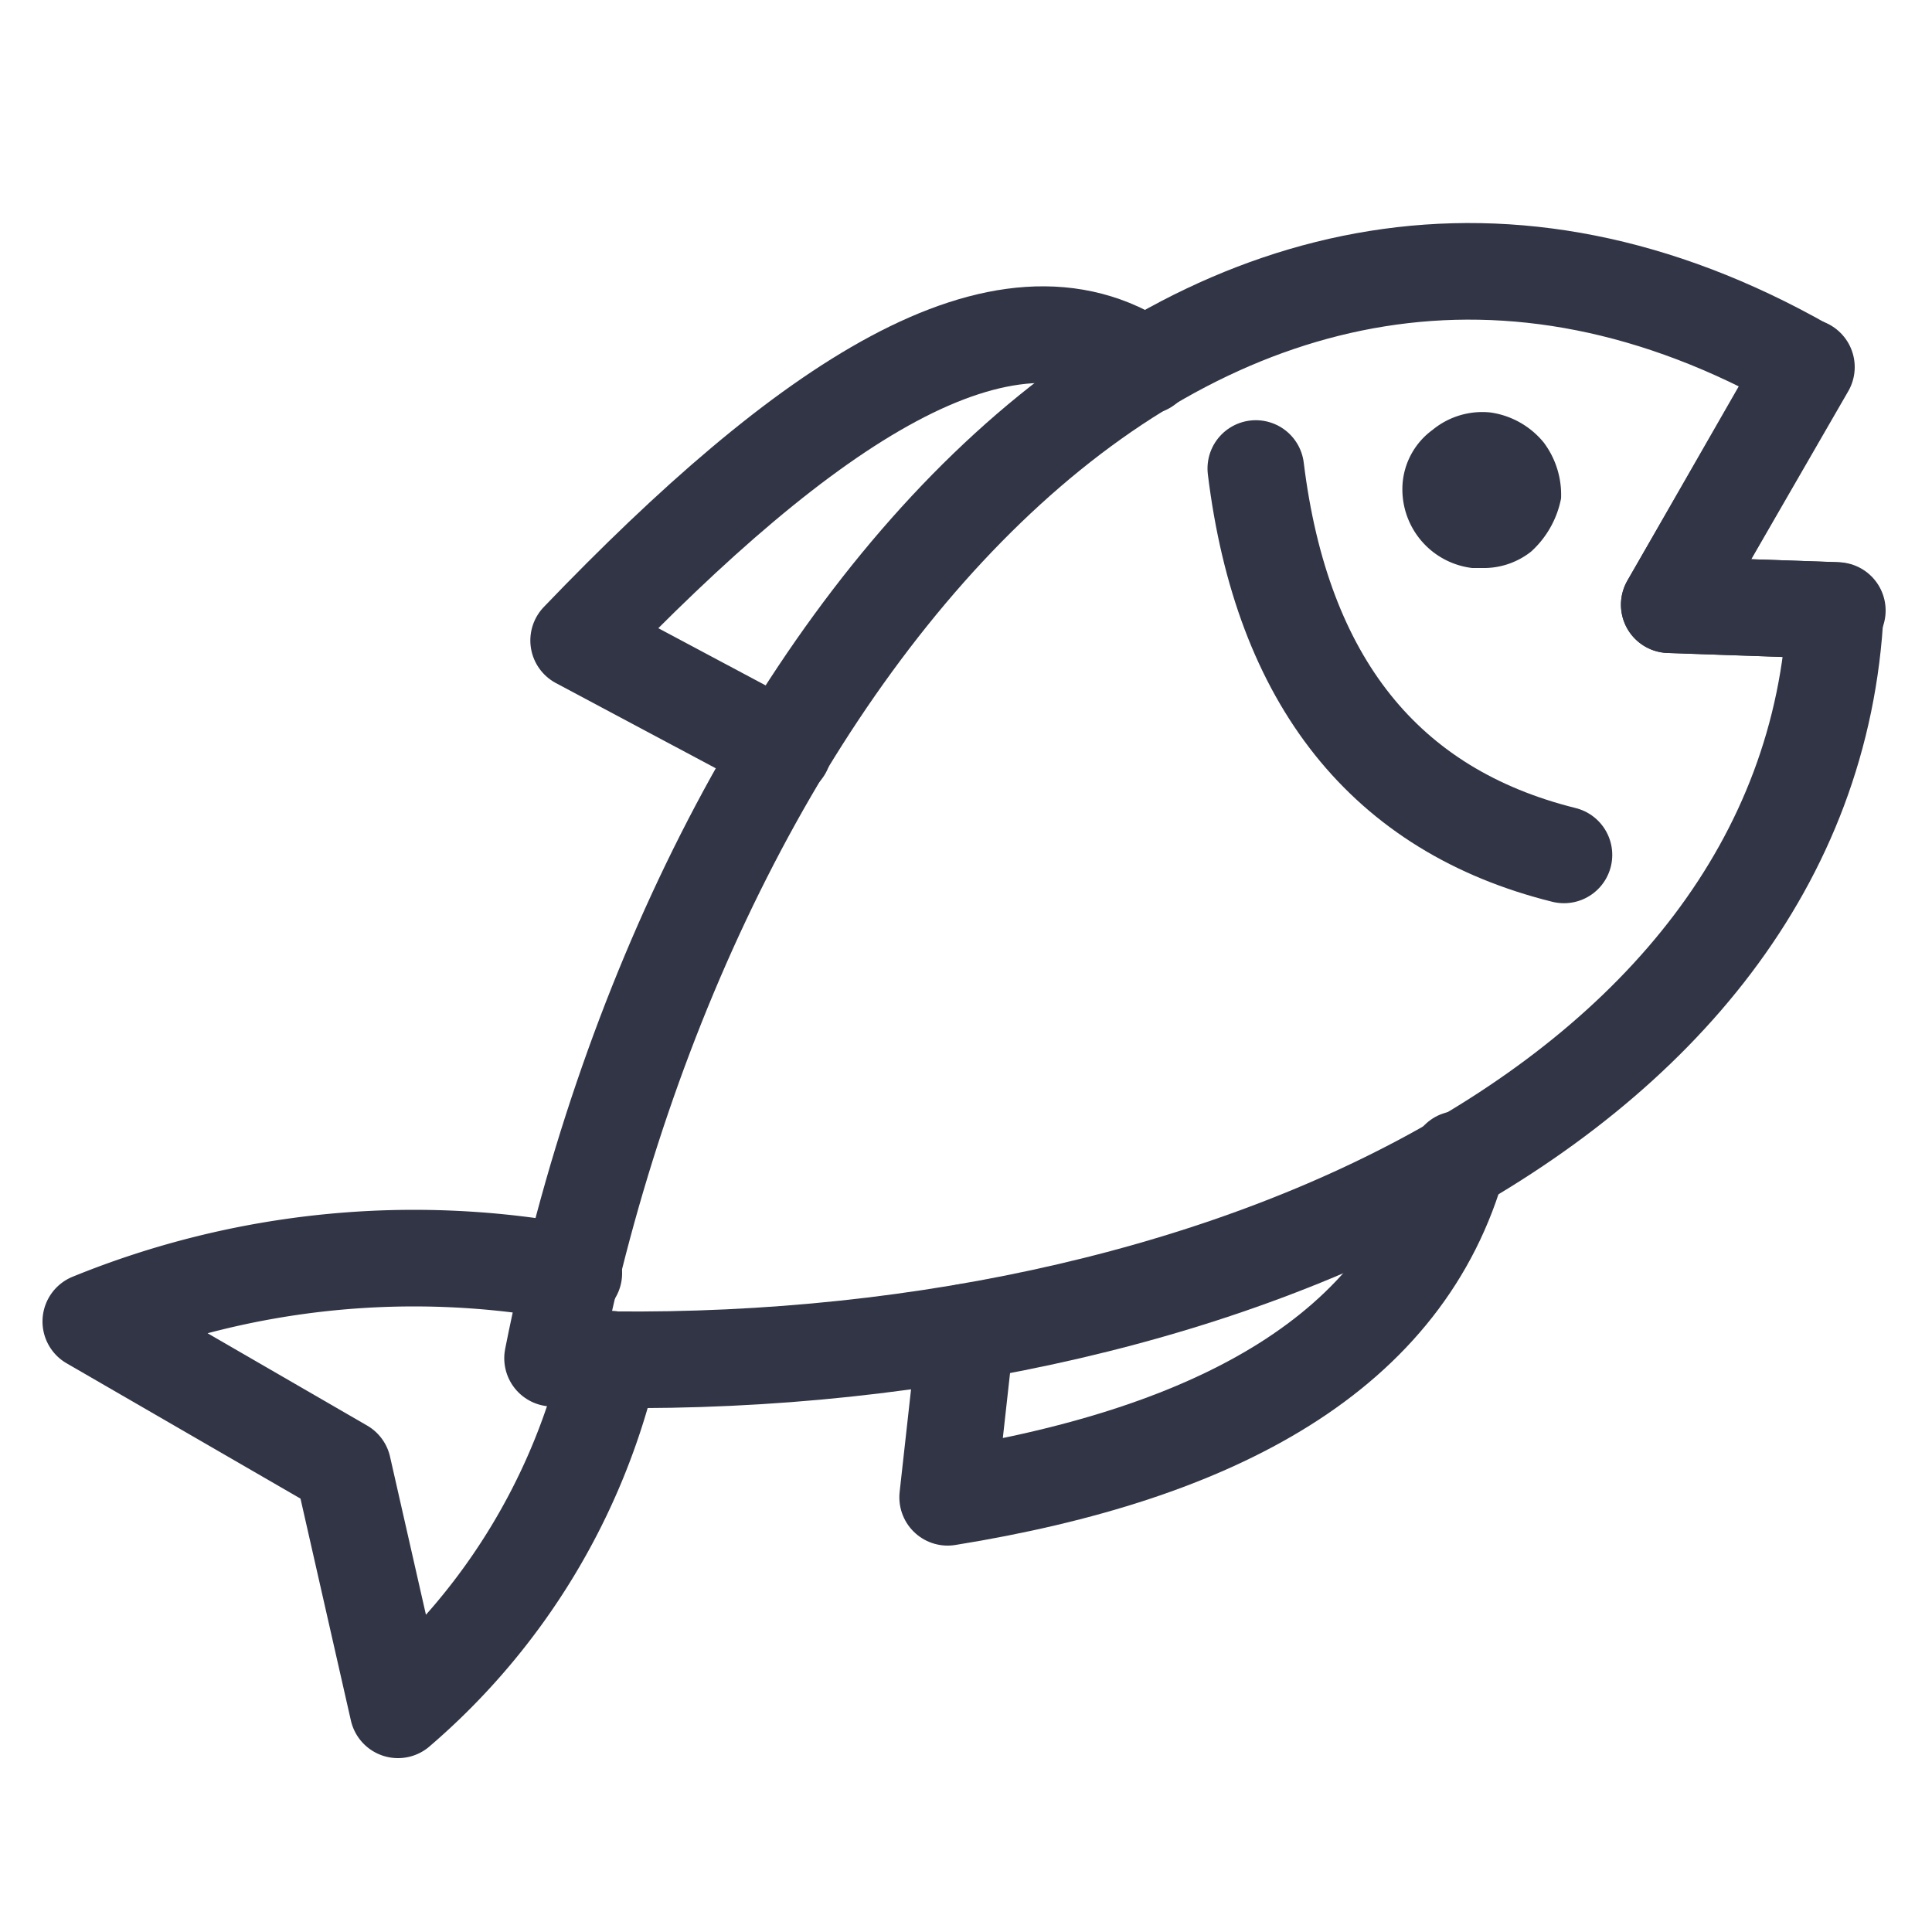
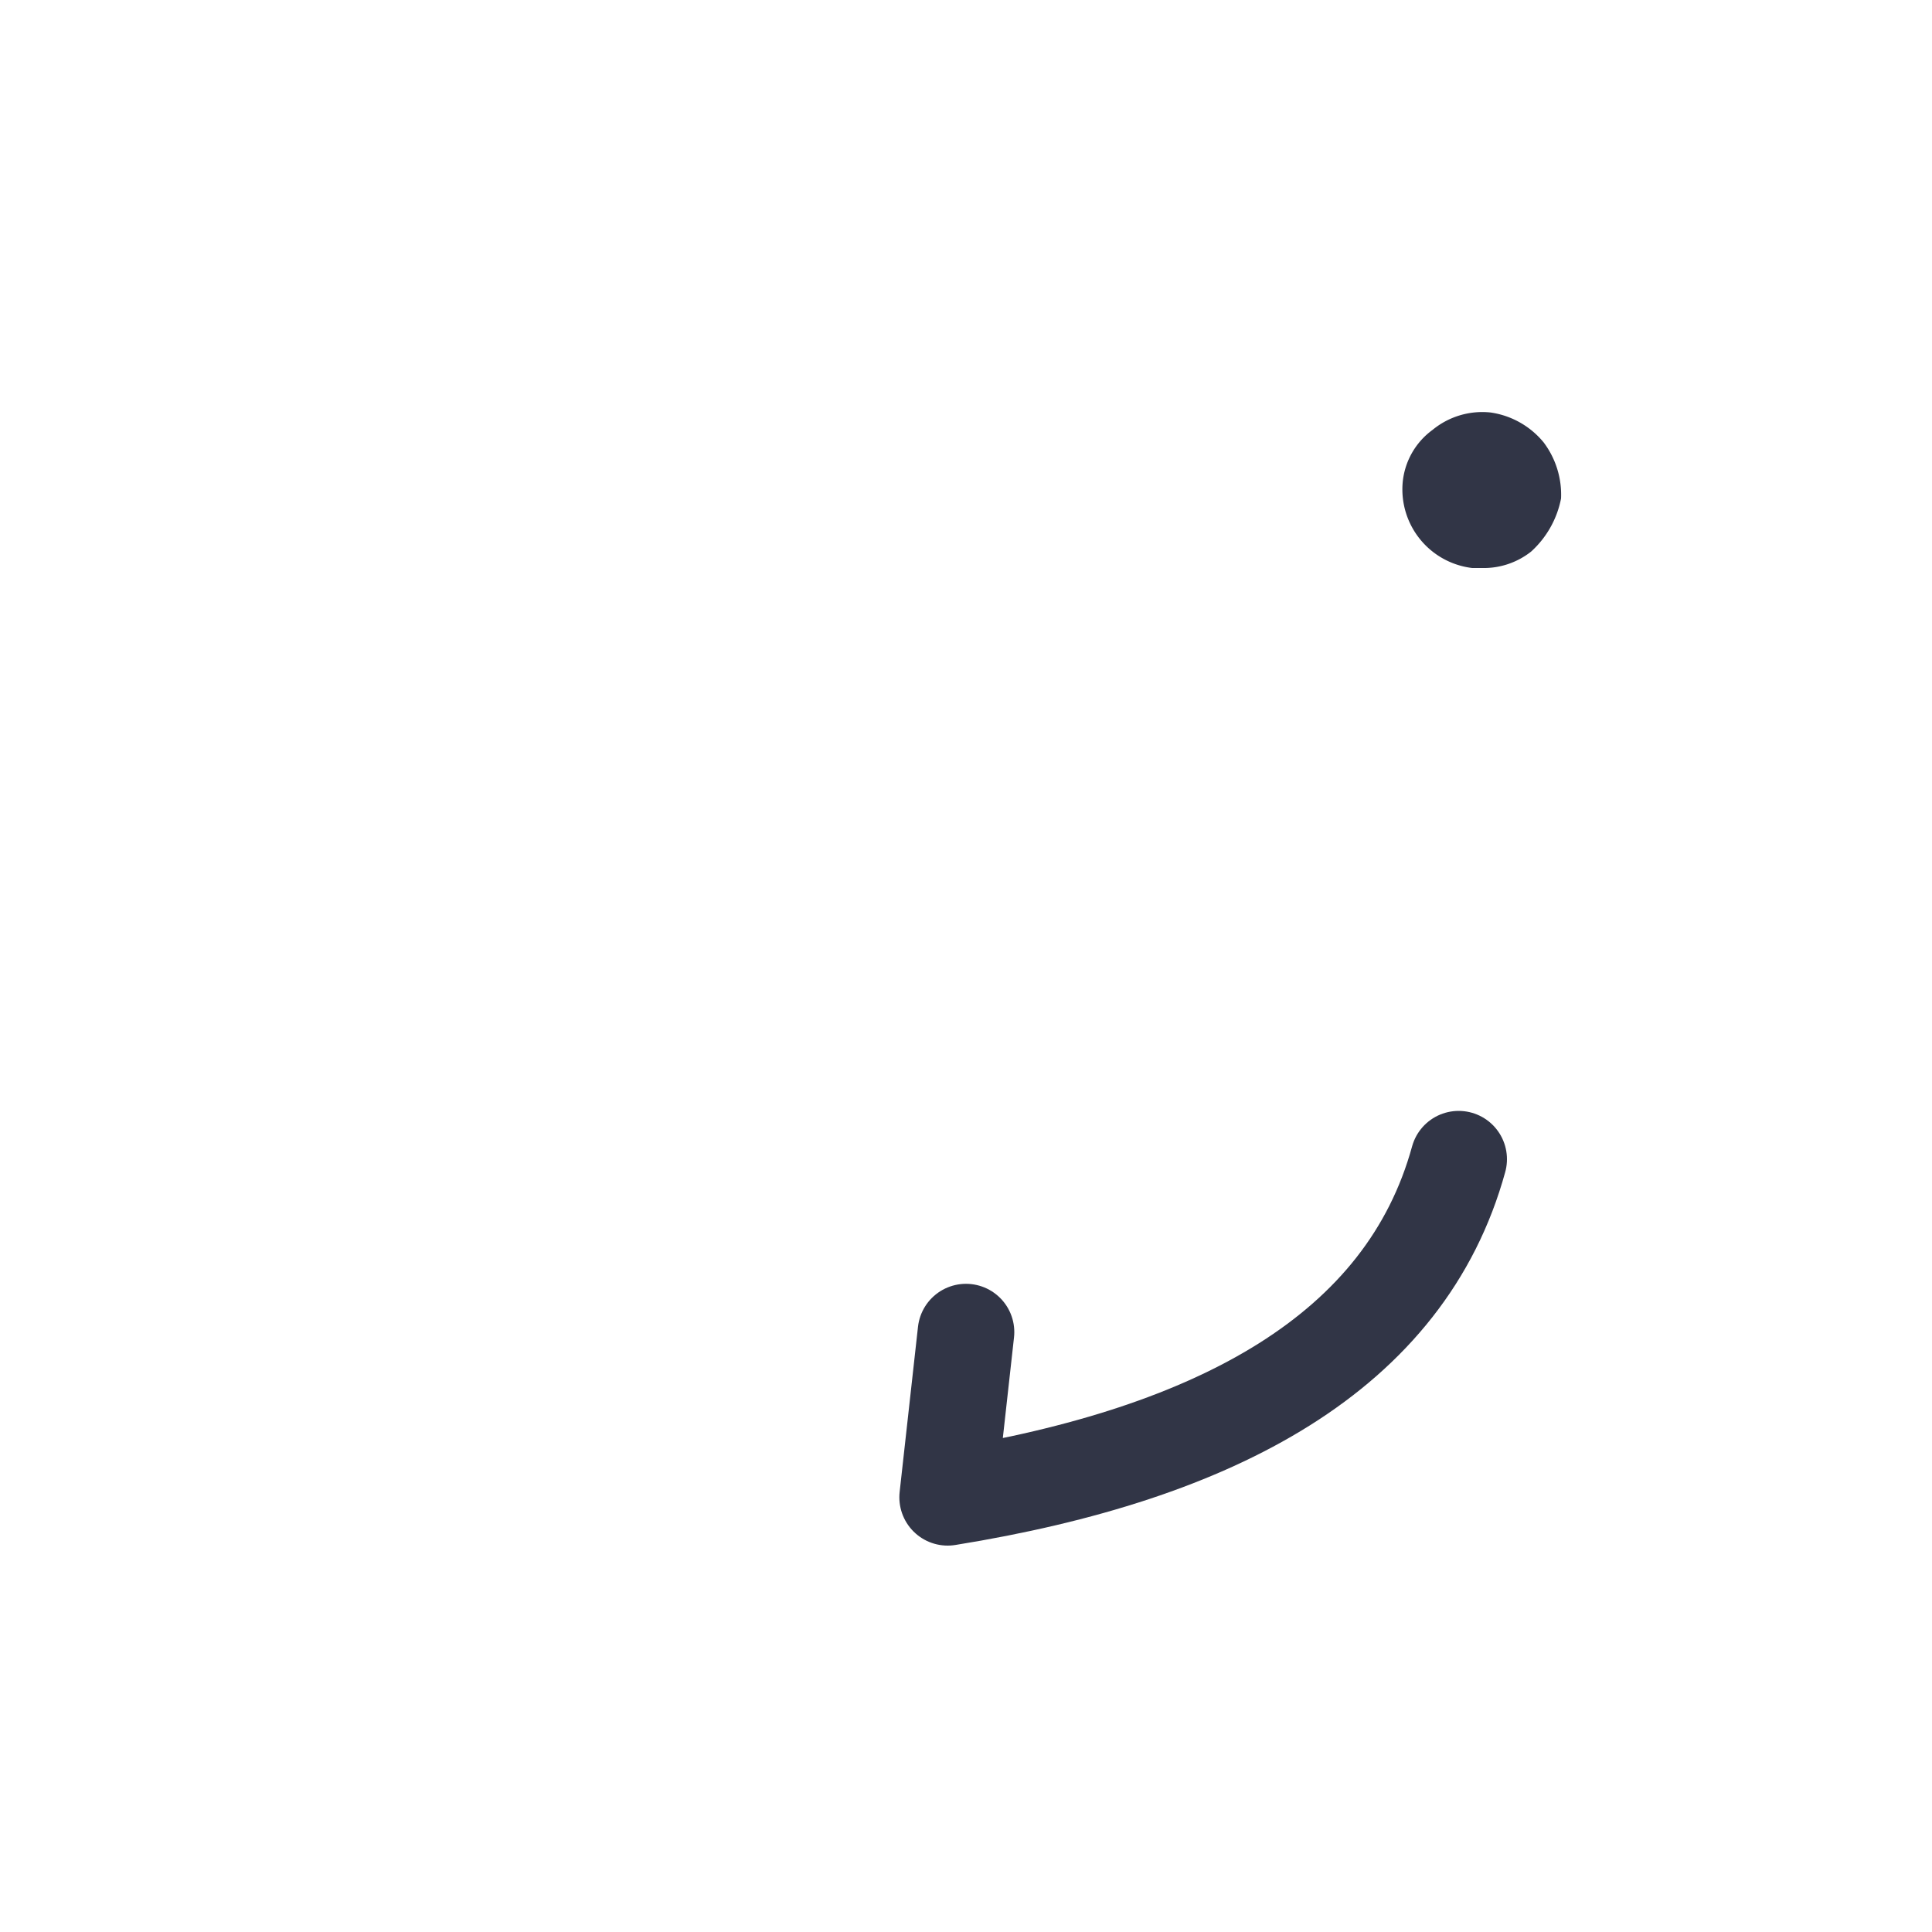
<svg xmlns="http://www.w3.org/2000/svg" id="Layer_1" data-name="Layer 1" viewBox="0 0 20 20">
  <defs>
    <style>.cls-1{fill:none;stroke:#313546;stroke-linecap:round;stroke-linejoin:round;}.cls-2{fill:#313546;}</style>
  </defs>
-   <path class="cls-1" d="M17.28,6.26,19,6.32c-.26,5.23-6.78,8-13.28,7.74C7.18,6.71,12.5.28,18.69,3.8Z" />
-   <polyline class="cls-1" points="18.7 3.8 17.28 6.26 19.02 6.32" />
-   <path class="cls-1" d="M13,4.85c.27,2.2,1.34,3.54,3.19,4" />
  <path class="cls-2" d="M16.16,5.16a1,1,0,0,1-.31.55.79.79,0,0,1-.51.17h-.1A.82.82,0,0,1,14.52,5a.76.76,0,0,1,.31-.55.81.81,0,0,1,.6-.18.87.87,0,0,1,.55.31A.9.9,0,0,1,16.16,5.16Z" />
-   <path class="cls-1" d="M11.86,3.79c-1.47-1-3.53.4-5.87,2.84L8.11,7.76" />
  <path class="cls-1" d="M10,13.79,9.81,15.5C12.6,15.05,14.55,14,15.1,12" />
-   <path class="cls-1" d="M5.94,13.18a8.86,8.86,0,0,0-5,.5l2.61,1.51.57,2.51a6.8,6.8,0,0,0,2.2-3.63" />
</svg>